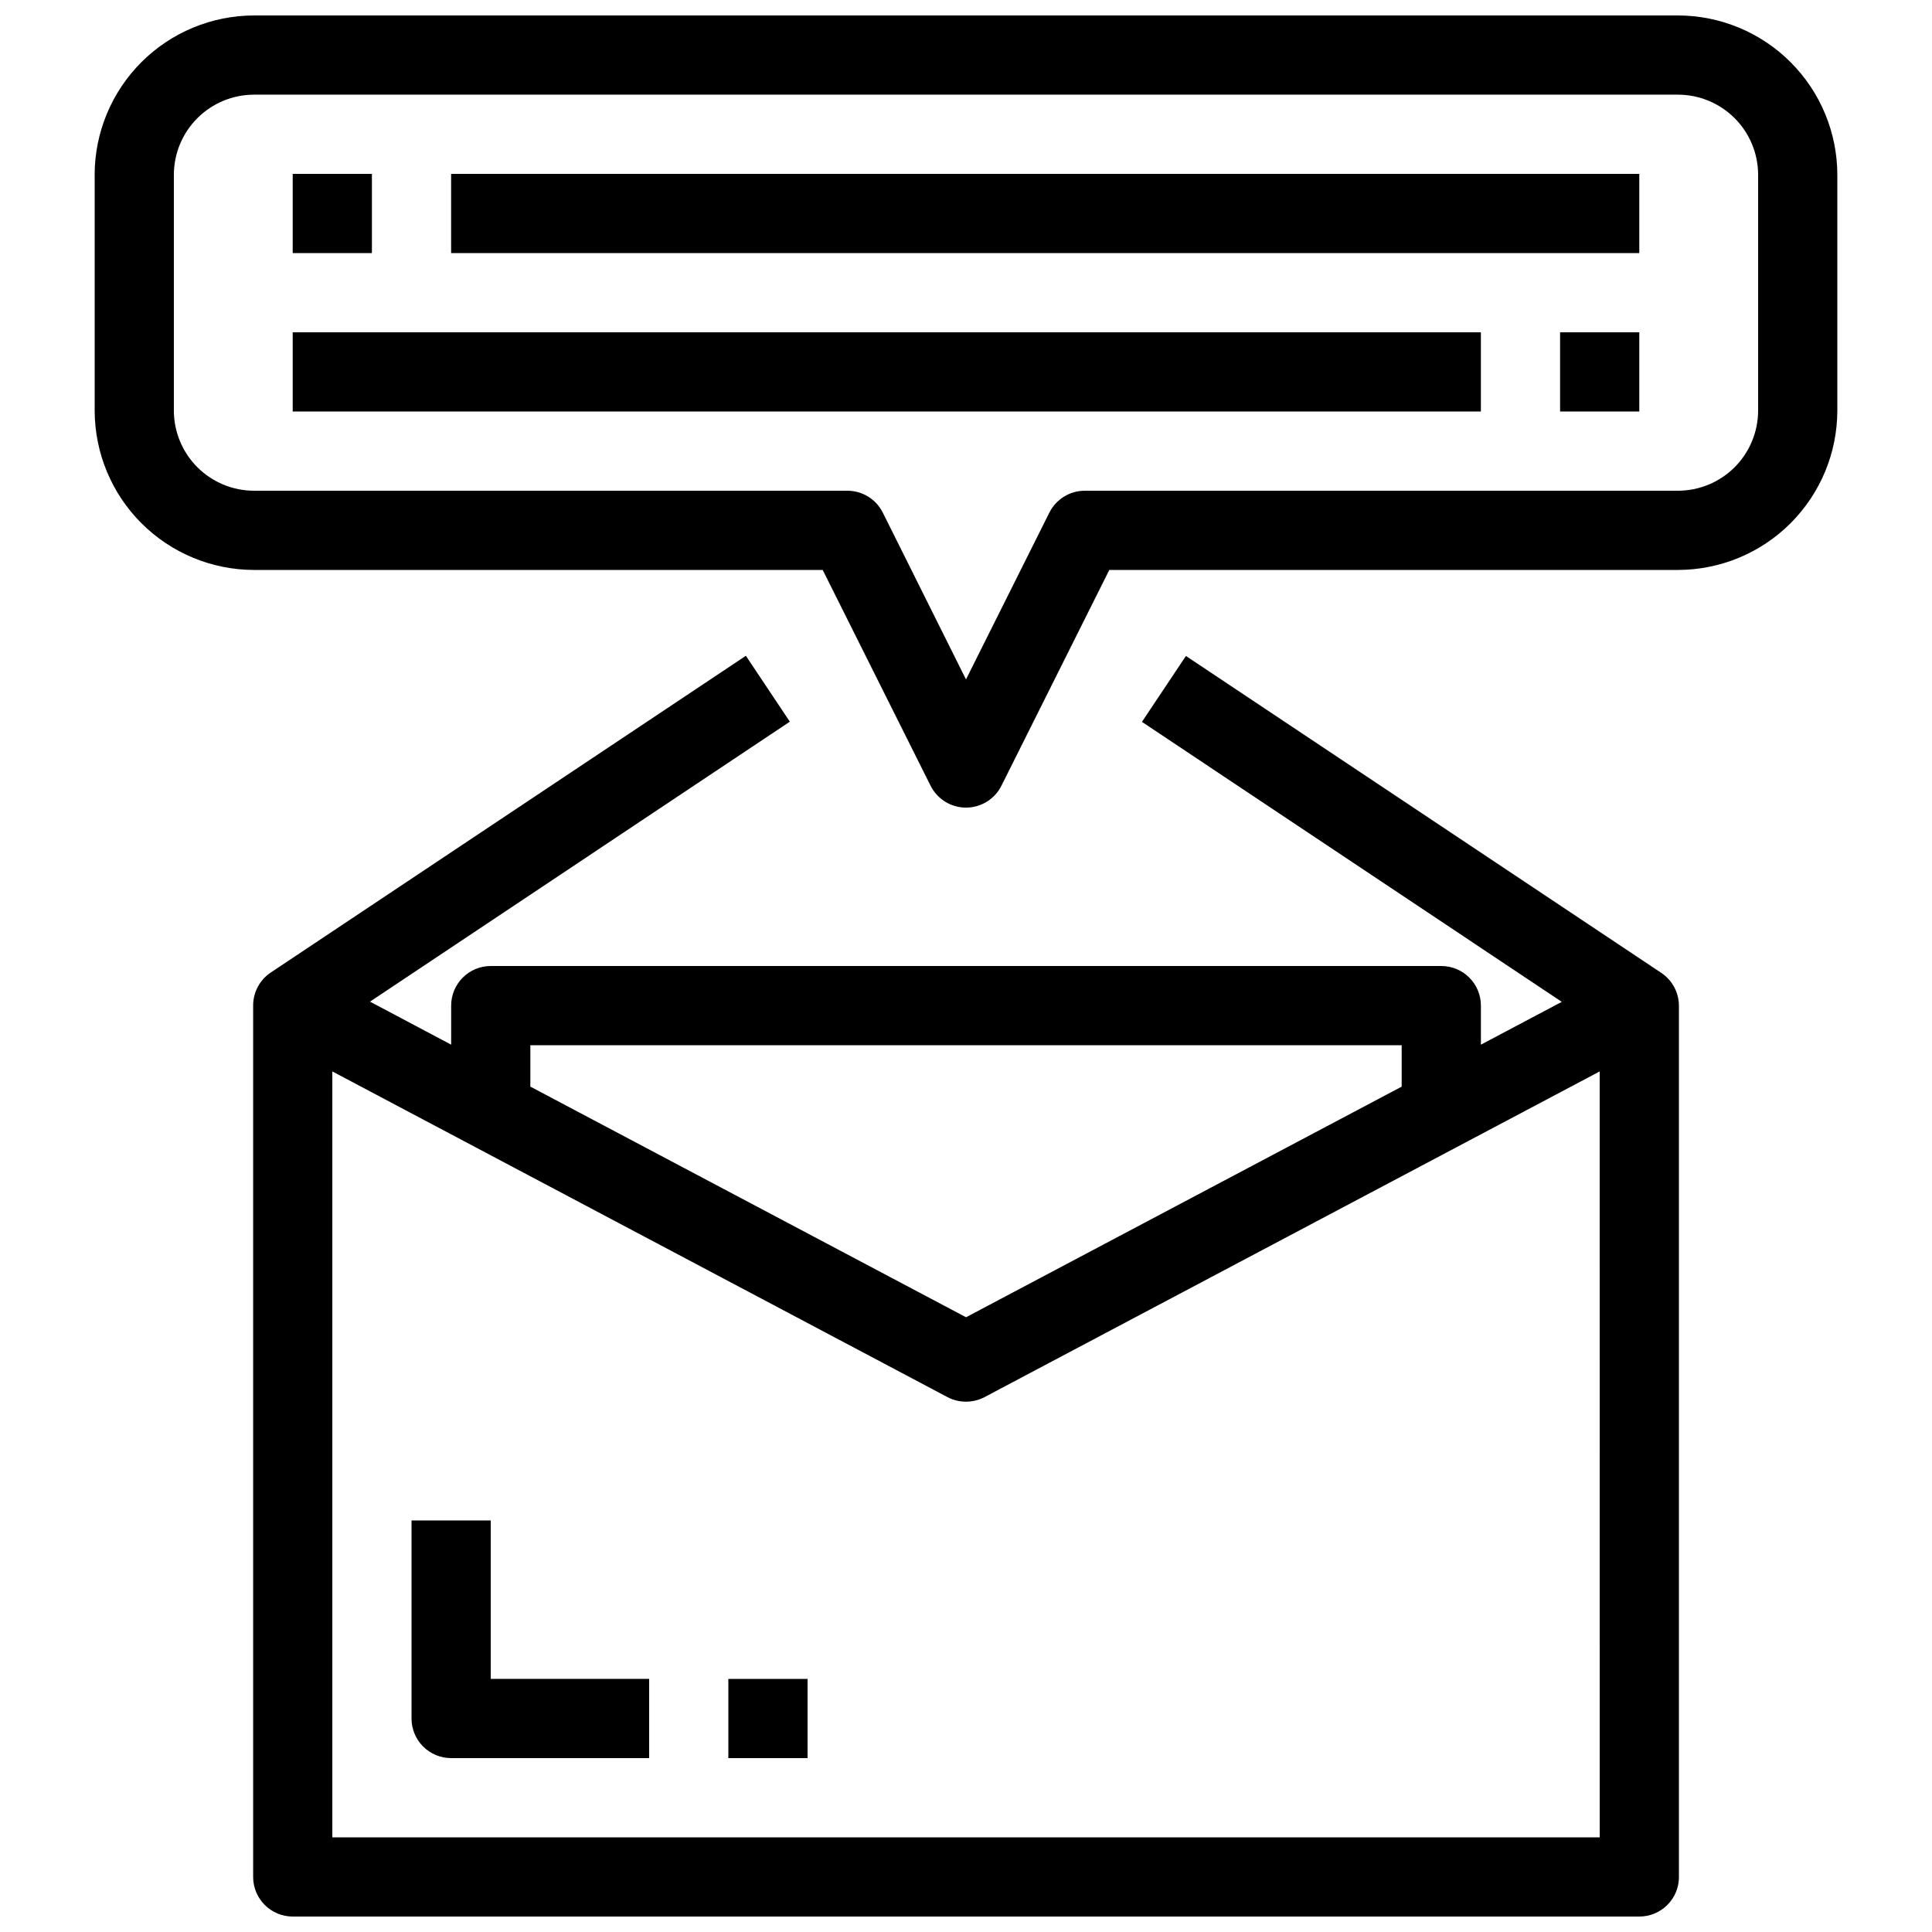
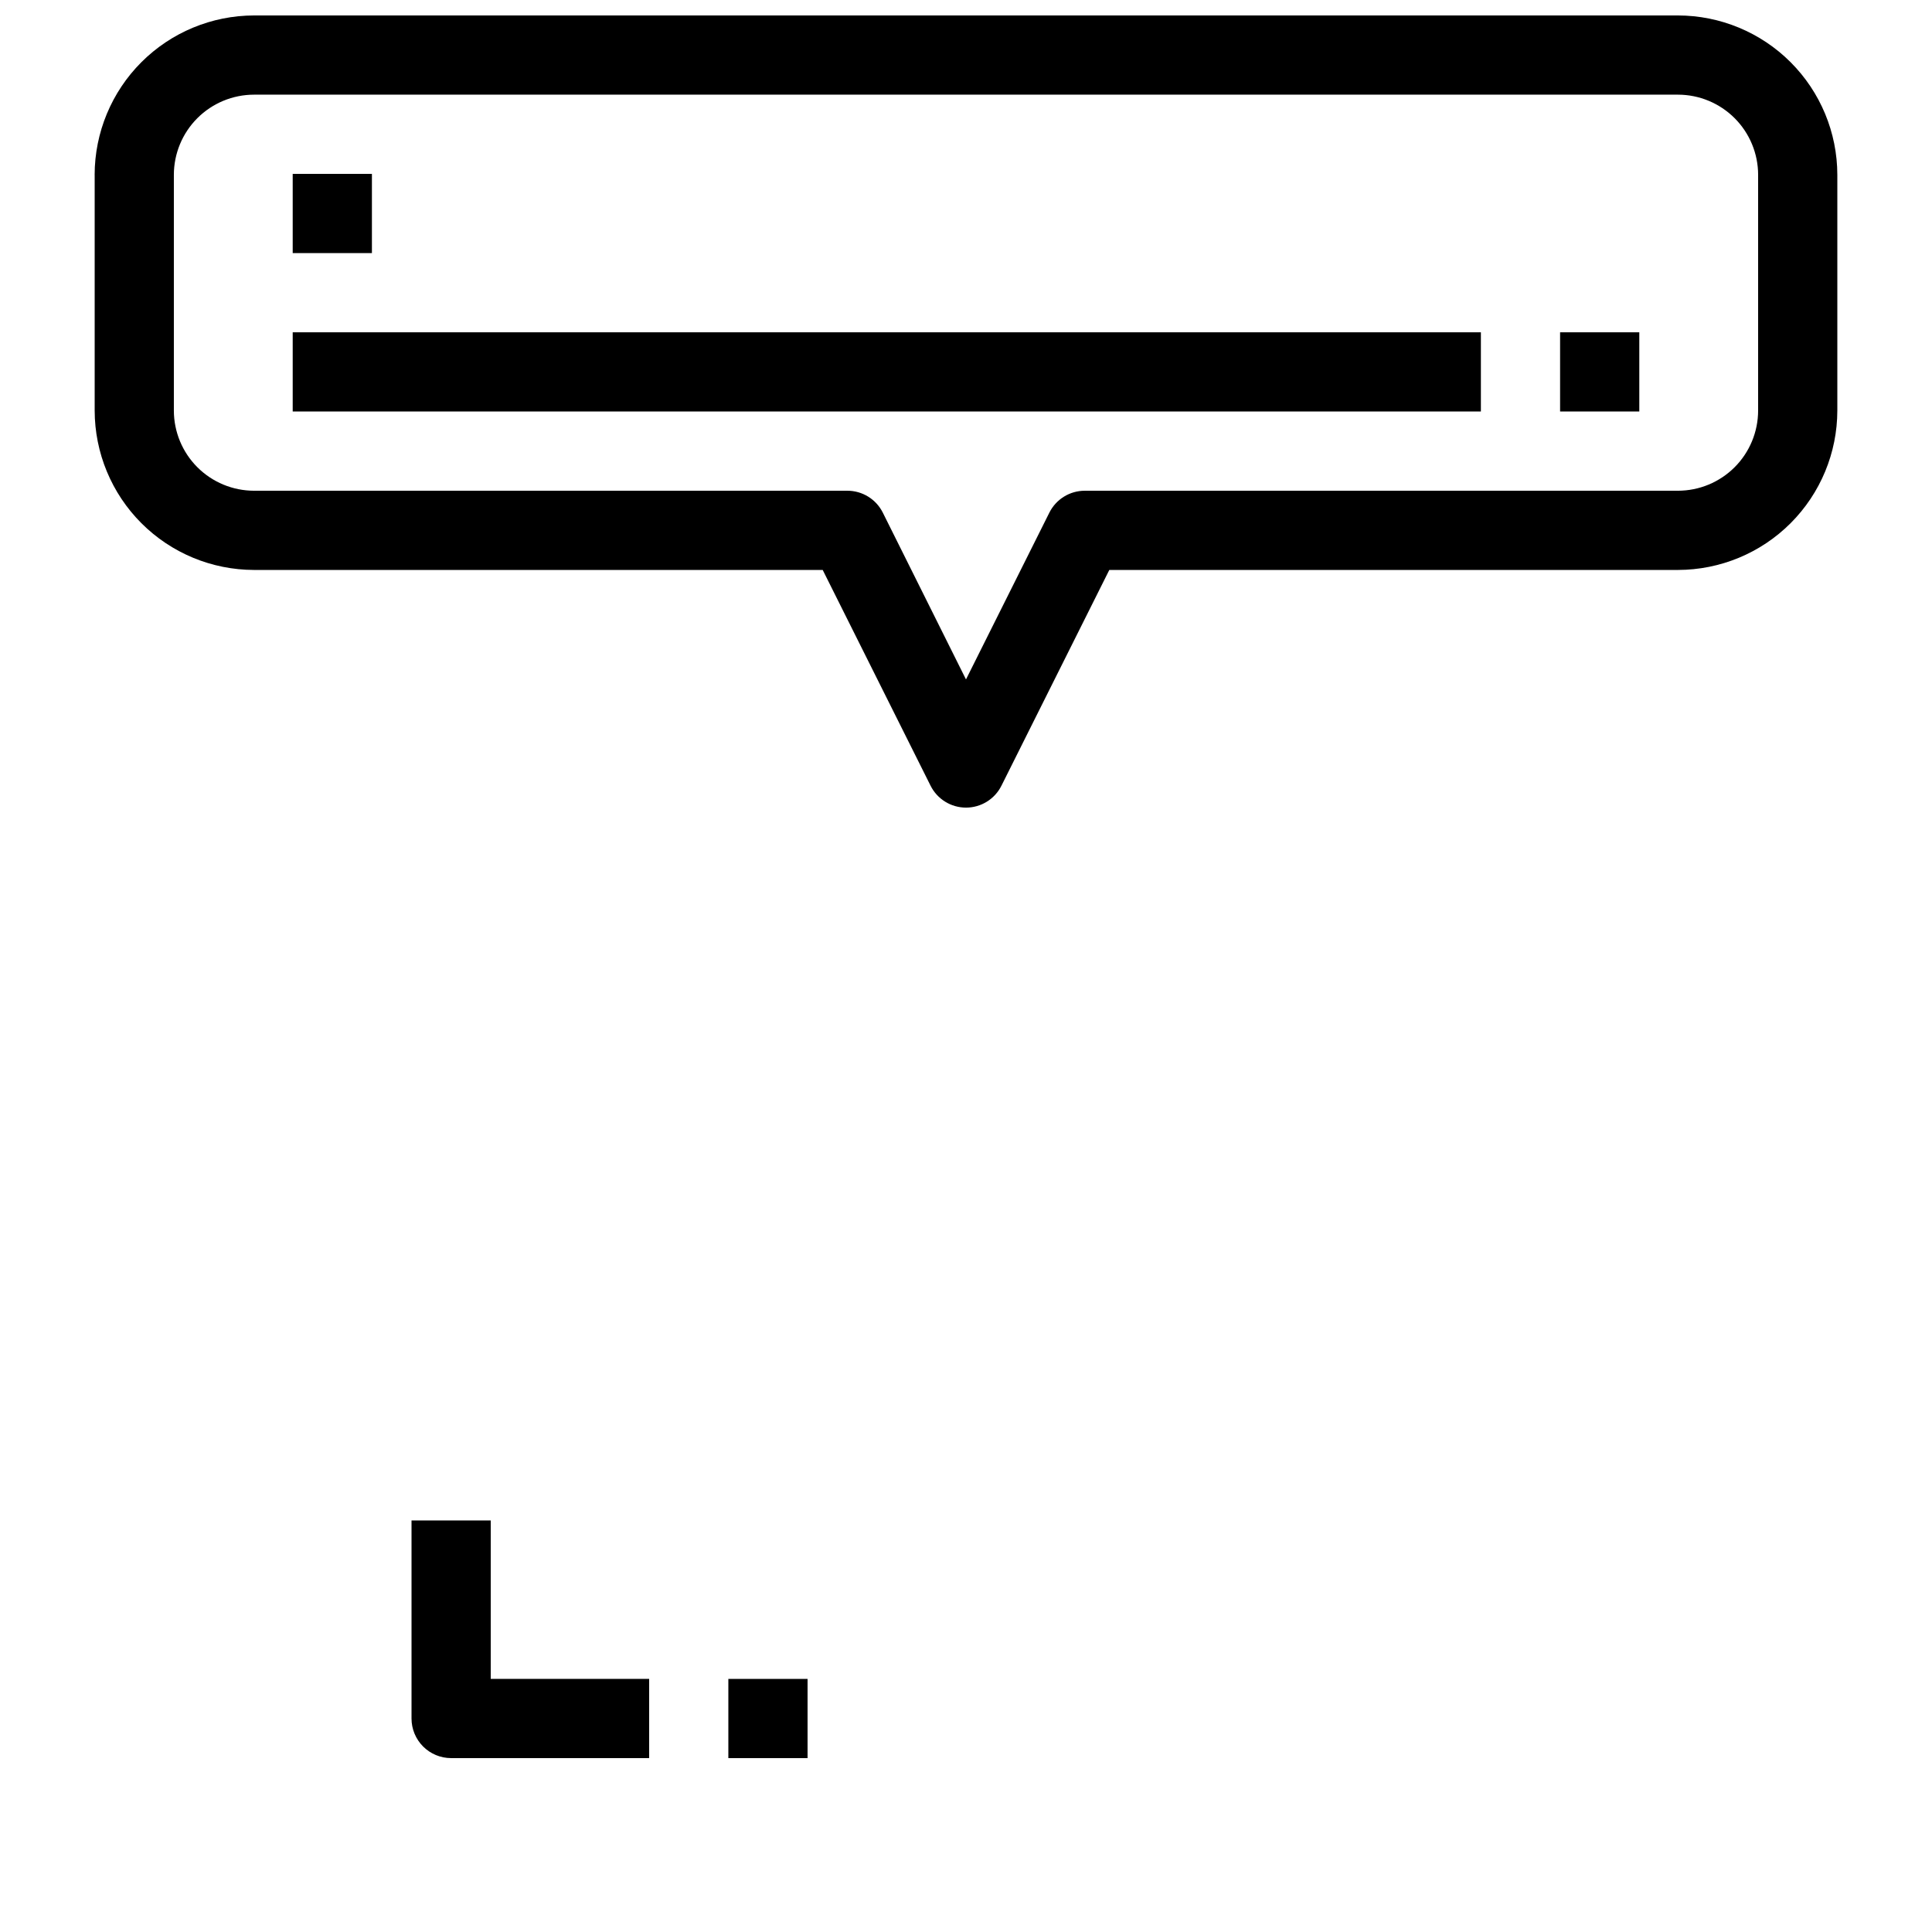
<svg xmlns="http://www.w3.org/2000/svg" width="800px" height="800px" version="1.1" viewBox="144 144 512 512">
  <defs>
    <clipPath id="b">
-       <path d="m211 317h378v334.9h-378z" />
-     </clipPath>
+       </clipPath>
    <clipPath id="a">
      <path d="m169 148.09h462v210.91h-462z" />
    </clipPath>
  </defs>
  <g clip-path="url(#b)">
    <path d="m588.93 641.41v-230.91c-0.02-3.5-1.781-6.762-4.699-8.691l-125.95-83.969-11.652 17.465 111.26 74.195-21.434 11.348v-10.348c0-2.785-1.105-5.453-3.074-7.422-1.965-1.969-4.637-3.074-7.422-3.074h-251.9c-5.797 0-10.496 4.699-10.496 10.496v10.348l-21.508-11.398 111.26-74.195-11.652-17.465-125.95 83.969 0.004-0.004c-2.906 1.961-4.644 5.238-4.629 8.746v230.91c0 2.785 1.105 5.453 3.074 7.422s4.637 3.074 7.422 3.074h356.86c2.785 0 5.453-1.105 7.422-3.074s3.074-4.637 3.074-7.422zm-304.38-220.41h230.91v10.969l-115.45 61.117-115.46-61.121zm283.39 209.92h-335.87v-202.98l163.02 86.309c3.074 1.617 6.75 1.617 9.824 0l163.02-86.309z" />
  </g>
  <path d="m274.05 546.94h-20.992v52.48c0 2.785 1.105 5.453 3.074 7.422s4.637 3.074 7.422 3.074h52.48v-20.992h-41.984z" />
  <path d="m337.02 588.93h20.992v20.992h-20.992z" />
  <g clip-path="url(#a)">
    <path d="m169.09 190.33v62.473c0.016 11.199 4.469 21.934 12.387 29.852 7.918 7.918 18.652 12.371 29.848 12.387h150.7l28.582 57.172c1.773 3.562 5.414 5.812 9.395 5.812s7.617-2.25 9.391-5.812l28.582-57.172h150.7c11.195-0.016 21.934-4.469 29.848-12.387 7.918-7.918 12.375-18.652 12.387-29.852v-62.473c-0.012-11.195-4.469-21.93-12.387-29.848-7.914-7.918-18.652-12.371-29.848-12.387h-377.36c-11.195 0.016-21.93 4.469-29.848 12.387-7.918 7.918-12.371 18.652-12.387 29.848zm440.83 0v62.473c-0.004 5.633-2.246 11.035-6.227 15.016-3.984 3.984-9.383 6.223-15.016 6.231h-157.19c-3.981-0.004-7.617 2.246-9.395 5.805l-22.094 44.199-22.043-44.199c-1.785-3.578-5.449-5.828-9.445-5.805h-157.19c-5.633-0.008-11.031-2.246-15.016-6.231-3.981-3.981-6.223-9.383-6.227-15.016v-62.473c0.004-5.633 2.246-11.031 6.227-15.016 3.984-3.981 9.383-6.223 15.016-6.227h377.36c5.633 0.004 11.031 2.246 15.016 6.227 3.981 3.984 6.223 9.383 6.227 15.016z" />
  </g>
-   <path d="m263.55 190.08h314.88v20.992h-314.88z" />
-   <path d="m221.57 232.06h314.88v20.992h-314.88z" />
+   <path d="m221.57 232.06h314.88v20.992h-314.88" />
  <path d="m221.57 190.08h20.992v20.992h-20.992z" />
  <path d="m557.44 232.06h20.992v20.992h-20.992z" />
</svg>